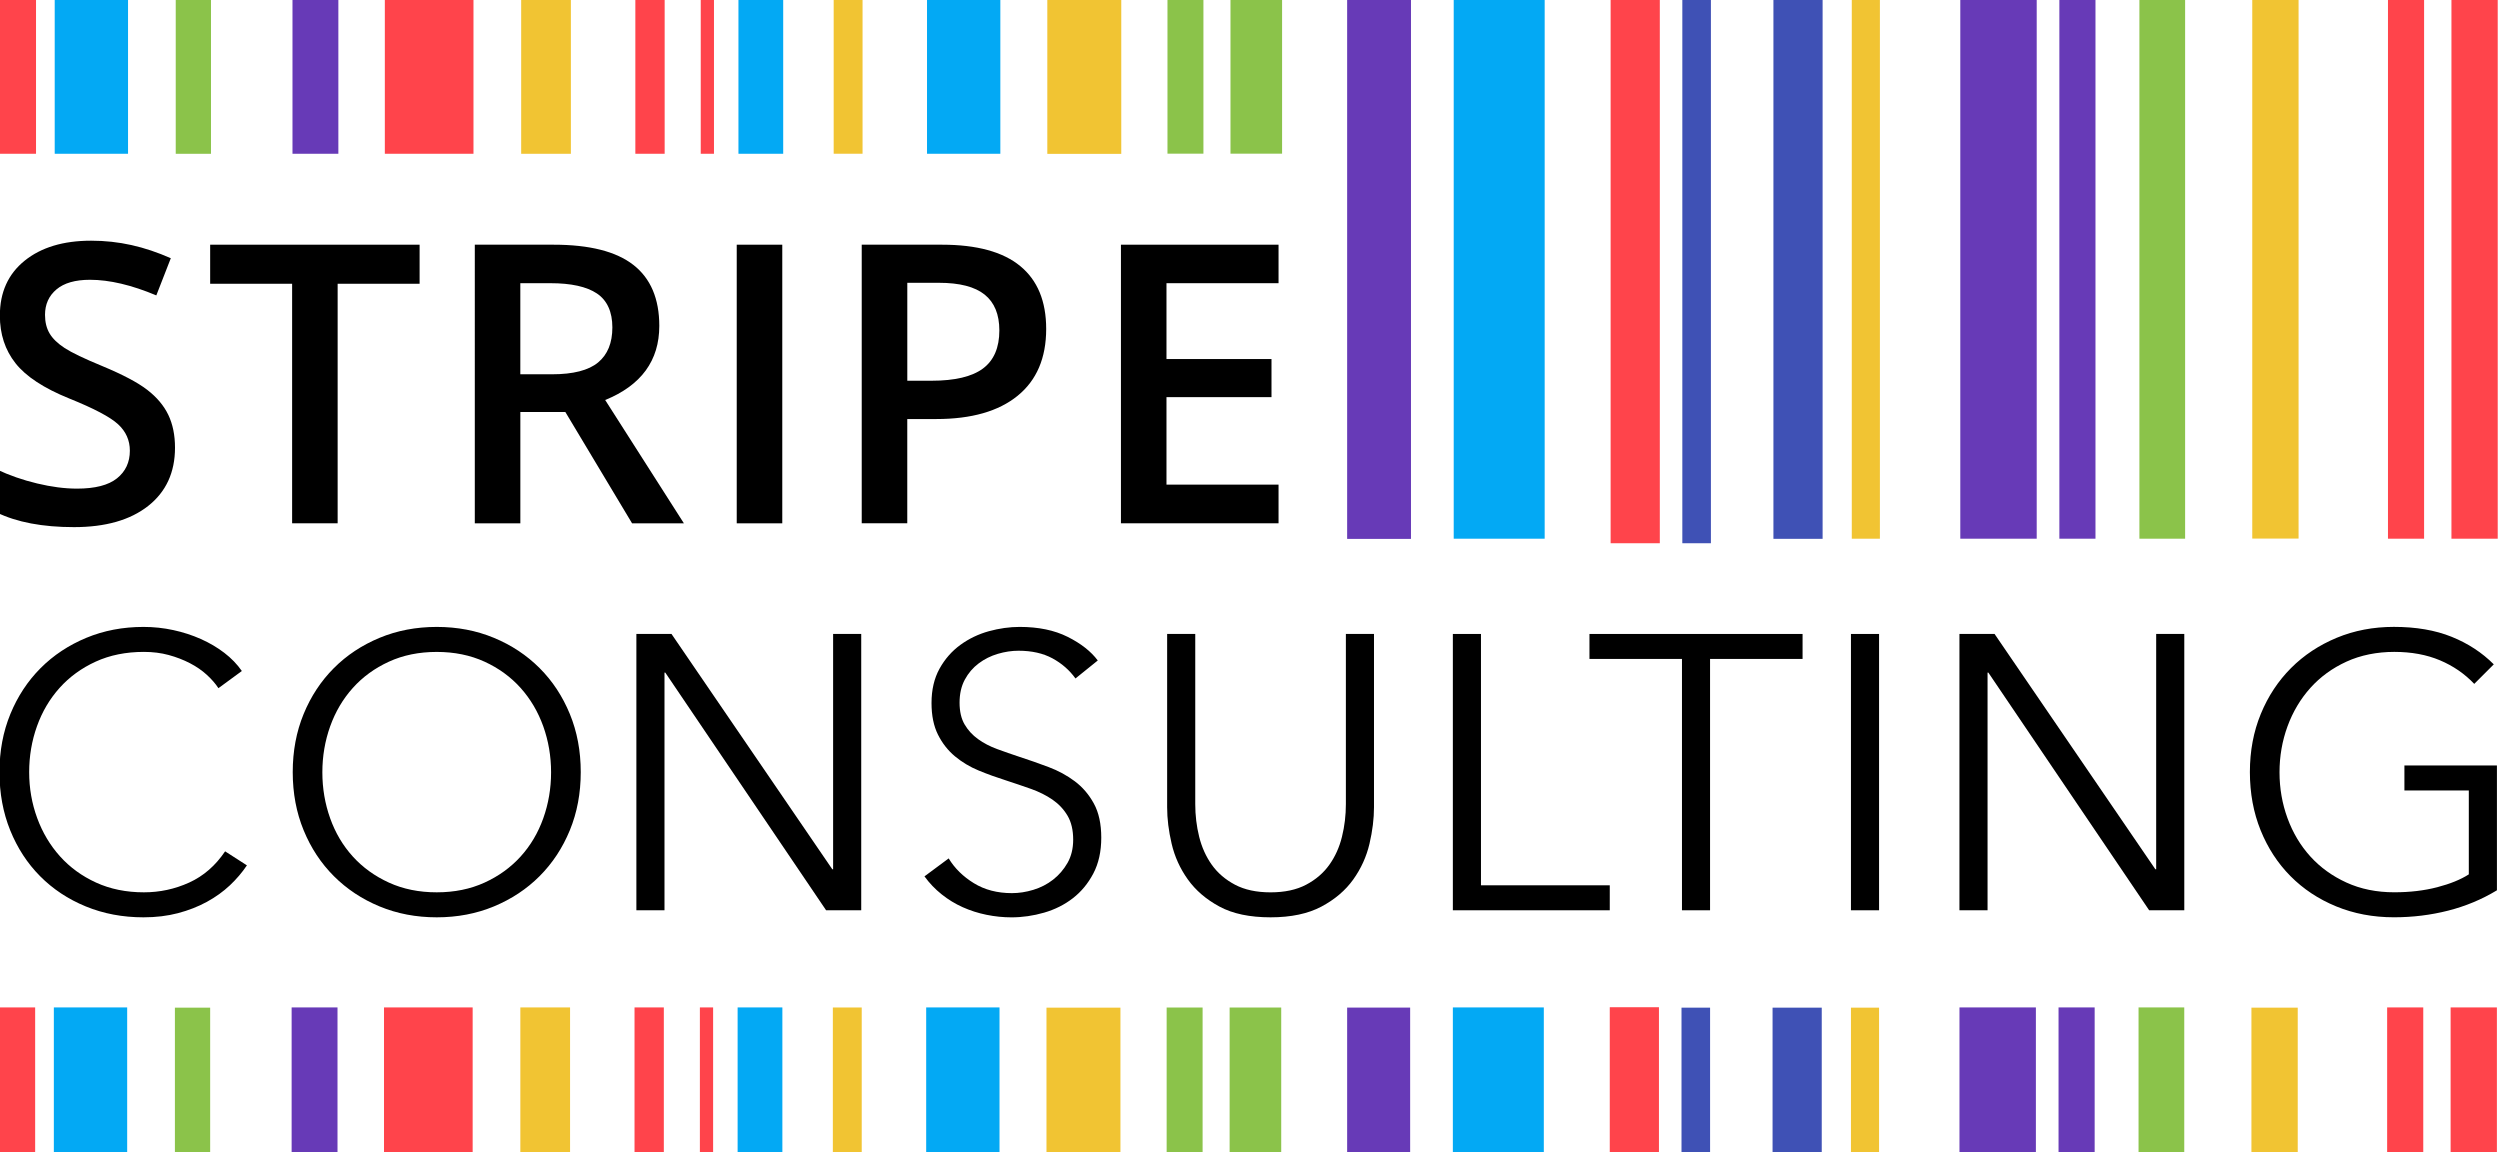
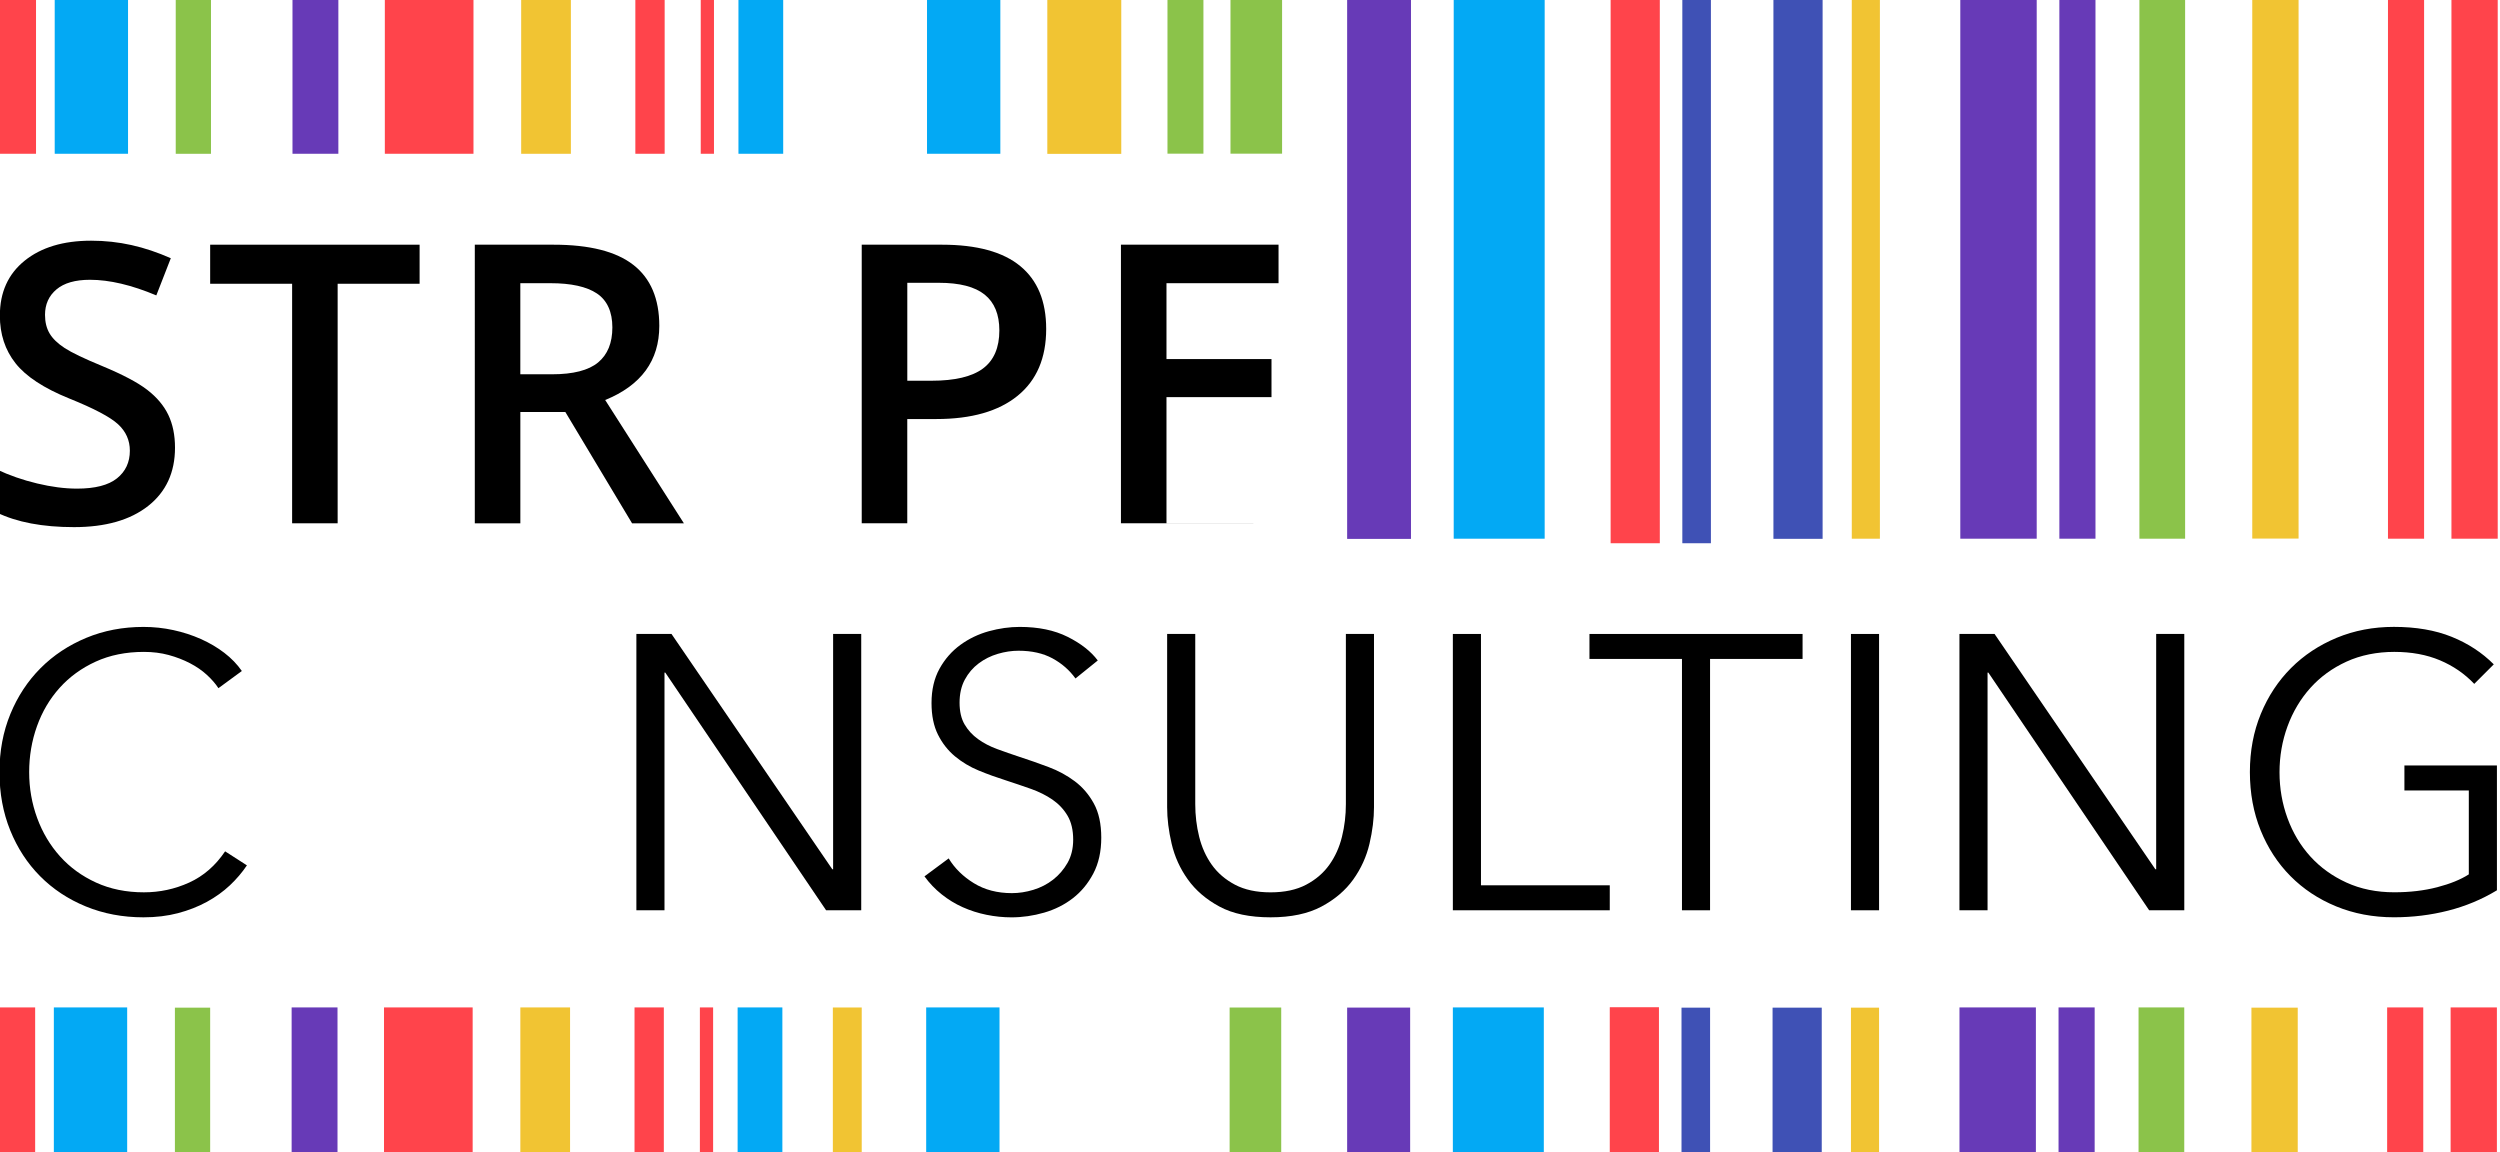
<svg xmlns="http://www.w3.org/2000/svg" id="_ÎÓÈ_1" viewBox="0 0 755.84 348.44">
  <defs>
    <style>.cls-1{fill:#03a9f4;}.cls-2{fill:#f1c433;}.cls-3{fill:#ff444b;}.cls-4{fill:#673ab7;}.cls-5{fill:#8bc34a;}.cls-6{fill:#3f51b5;}</style>
  </defs>
  <g>
    <g>
      <path d="M52.91,135.34c0,7.49-2.71,13.37-8.12,17.63s-12.89,6.4-22.41,6.4-17.32-1.48-23.39-4.44v-13.02c3.84,1.81,7.92,3.23,12.24,4.26,4.32,1.04,8.34,1.56,12.07,1.56,5.45,0,9.48-1.04,12.07-3.11,2.59-2.07,3.89-4.86,3.89-8.35,0-3.15-1.19-5.82-3.57-8.01-2.38-2.19-7.3-4.78-14.75-7.78-7.68-3.11-13.1-6.66-16.25-10.66C1.53,105.82-.04,101.02-.04,95.41c0-7.03,2.5-12.56,7.49-16.59,4.99-4.03,11.7-6.05,20.11-6.05s16.09,1.77,24.08,5.3l-4.38,11.24c-7.49-3.15-14.17-4.72-20.05-4.72-4.46,0-7.84,.97-10.14,2.91s-3.46,4.5-3.46,7.69c0,2.19,.46,4.06,1.38,5.62,.92,1.56,2.44,3.03,4.55,4.41,2.11,1.38,5.92,3.21,11.41,5.47,6.18,2.57,10.72,4.97,13.6,7.2,2.88,2.23,4.99,4.74,6.34,7.55,1.34,2.8,2.02,6.11,2.02,9.91Z" />
      <path d="M102.09,158.21h-13.77V85.79h-24.78v-11.81h63.32v11.81h-24.78v72.42Z" />
      <path d="M157.32,124.57v33.65h-13.77V73.98h23.8c10.87,0,18.92,2.04,24.14,6.11,5.22,4.07,7.84,10.22,7.84,18.44,0,10.49-5.46,17.96-16.36,22.41l23.8,37.28h-15.67l-20.17-33.65h-13.6Zm0-11.41h9.56c6.41,0,11.06-1.19,13.94-3.57,2.88-2.38,4.32-5.92,4.32-10.6s-1.56-8.18-4.67-10.26-7.8-3.11-14.06-3.11h-9.1v27.54Z" />
-       <path d="M222.74,158.21V73.98h13.77v84.24h-13.77Z" />
      <path d="M316.3,99.44c0,8.8-2.88,15.54-8.64,20.22-5.76,4.69-13.96,7.03-24.6,7.03h-8.76v31.52h-13.77V73.98h24.26c10.52,0,18.41,2.15,23.65,6.45,5.24,4.3,7.86,10.64,7.86,19.01Zm-42,15.67h7.32c7.07,0,12.25-1.23,15.56-3.69,3.3-2.46,4.96-6.3,4.96-11.52,0-4.84-1.48-8.45-4.44-10.83-2.96-2.38-7.57-3.57-13.83-3.57h-9.56v29.62Z" />
-       <path d="M386.55,158.21h-47.65V73.98h47.65v11.64h-33.88v22.93h31.75v11.52h-31.75v26.45h33.88v11.7Z" />
+       <path d="M386.55,158.21h-47.65V73.98h47.65v11.64h-33.88v22.93h31.75v11.52h-31.75v26.45v11.7Z" />
    </g>
    <g>
      <path d="M74.64,261.64c-1.42,2.12-3.13,4.13-5.13,6.02-2.01,1.89-4.33,3.56-6.96,5-2.64,1.44-5.55,2.58-8.73,3.42-3.19,.84-6.67,1.26-10.44,1.26-6.29,0-12.12-1.1-17.46-3.3-5.35-2.2-9.95-5.25-13.81-9.15-3.86-3.89-6.86-8.51-9.03-13.87-2.16-5.35-3.24-11.21-3.24-17.58s1.1-12.23,3.3-17.58c2.2-5.35,5.25-9.97,9.14-13.87s8.5-6.94,13.81-9.15c5.31-2.2,11.07-3.3,17.29-3.3,3.07,0,6.08,.32,9.03,.96,2.95,.64,5.72,1.54,8.32,2.7,2.6,1.16,4.96,2.55,7.08,4.17,2.12,1.62,3.89,3.46,5.31,5.5l-7.08,5.19c-.87-1.34-2.03-2.67-3.48-4.01-1.46-1.34-3.17-2.52-5.13-3.54-1.97-1.02-4.11-1.85-6.43-2.48-2.32-.63-4.82-.94-7.49-.94-5.43,0-10.29,.98-14.57,2.94-4.29,1.96-7.93,4.61-10.92,7.94-2.99,3.33-5.27,7.19-6.84,11.59-1.57,4.39-2.36,9.02-2.36,13.88s.81,9.49,2.42,13.88c1.61,4.39,3.91,8.25,6.9,11.58,2.99,3.33,6.63,5.98,10.92,7.94,4.29,1.96,9.1,2.94,14.45,2.94,4.8,0,9.36-.98,13.69-2.95,4.33-1.97,7.94-5.11,10.86-9.44l6.61,4.25Z" />
-       <path d="M175.58,233.44c0,6.37-1.1,12.23-3.3,17.58-2.2,5.35-5.25,9.97-9.14,13.87s-8.5,6.94-13.81,9.15c-5.31,2.2-11.07,3.3-17.29,3.3s-11.98-1.1-17.29-3.3c-5.31-2.2-9.91-5.25-13.81-9.15s-6.94-8.51-9.14-13.87c-2.2-5.35-3.3-11.21-3.3-17.58s1.1-12.23,3.3-17.58c2.2-5.35,5.25-9.97,9.14-13.87s8.5-6.94,13.81-9.15c5.31-2.2,11.07-3.3,17.29-3.3s11.98,1.1,17.29,3.3c5.31,2.2,9.91,5.25,13.81,9.15s6.94,8.52,9.14,13.87c2.2,5.35,3.3,11.21,3.3,17.58Zm-8.97,.06c0-4.87-.79-9.5-2.36-13.9-1.58-4.4-3.86-8.27-6.84-11.6-2.99-3.34-6.63-5.99-10.91-7.95-4.29-1.96-9.11-2.95-14.46-2.95s-10.17,.98-14.46,2.95c-4.29,1.96-7.93,4.62-10.92,7.95-2.99,3.34-5.27,7.21-6.84,11.6-1.57,4.4-2.36,9.03-2.36,13.9s.79,9.5,2.36,13.9c1.57,4.4,3.85,8.25,6.84,11.55,2.99,3.3,6.63,5.93,10.92,7.89,4.29,1.96,9.1,2.94,14.46,2.94s10.17-.98,14.46-2.94c4.29-1.96,7.92-4.59,10.91-7.89,2.99-3.3,5.27-7.15,6.84-11.55,1.57-4.4,2.36-9.03,2.36-13.9Z" />
      <path d="M251.64,262.82h.24v-71.15h8.5v83.54h-10.62l-48.62-71.86h-.24v71.86h-8.5v-83.54h10.62l48.62,71.15Z" />
      <path d="M325.15,205.12c-1.81-2.52-4.13-4.54-6.96-6.08-2.83-1.53-6.25-2.3-10.27-2.3-2.05,0-4.13,.32-6.25,.94-2.12,.63-4.05,1.59-5.78,2.89-1.73,1.3-3.13,2.93-4.19,4.9-1.06,1.97-1.59,4.29-1.59,6.96s.51,4.88,1.53,6.61c1.02,1.73,2.37,3.21,4.06,4.42,1.69,1.22,3.61,2.22,5.77,3.01,2.16,.79,4.41,1.58,6.77,2.36,2.9,.94,5.82,1.97,8.76,3.07,2.94,1.1,5.59,2.54,7.95,4.31,2.35,1.77,4.28,4.01,5.76,6.73,1.49,2.71,2.24,6.16,2.24,10.33s-.8,7.77-2.39,10.8c-1.59,3.03-3.66,5.53-6.19,7.49-2.54,1.97-5.44,3.42-8.71,4.37-3.27,.94-6.55,1.42-9.85,1.42-2.52,0-5.04-.26-7.55-.77-2.52-.51-4.92-1.28-7.2-2.3-2.28-1.02-4.41-2.32-6.37-3.89-1.97-1.57-3.7-3.38-5.19-5.43l7.32-5.43c1.81,2.99,4.35,5.49,7.61,7.49,3.26,2.01,7.1,3.01,11.5,3.01,2.12,0,4.29-.33,6.49-1,2.2-.67,4.19-1.69,5.96-3.07,1.77-1.38,3.22-3.07,4.37-5.07,1.14-2.01,1.71-4.35,1.71-7.02,0-2.91-.57-5.33-1.71-7.26-1.14-1.93-2.66-3.54-4.54-4.84-1.89-1.3-4.05-2.38-6.49-3.25-2.44-.86-5-1.73-7.67-2.6-2.75-.87-5.47-1.85-8.14-2.95-2.67-1.1-5.07-2.54-7.2-4.31-2.12-1.77-3.83-3.95-5.13-6.55-1.3-2.6-1.95-5.78-1.95-9.56,0-4.01,.81-7.47,2.42-10.38,1.61-2.91,3.72-5.31,6.31-7.2,2.6-1.89,5.47-3.26,8.61-4.13,3.15-.86,6.25-1.3,9.32-1.3,5.66,0,10.5,1,14.51,3.01s7.04,4.39,9.09,7.14l-6.73,5.43Z" />
      <path d="M384.15,277.34c-6.29,0-11.45-1.08-15.46-3.25-4.01-2.16-7.2-4.9-9.56-8.2-2.36-3.3-3.99-6.9-4.9-10.8-.91-3.89-1.36-7.57-1.36-11.03v-52.39h8.5v51.45c0,3.38,.39,6.67,1.18,9.85,.79,3.19,2.07,6.02,3.83,8.5,1.77,2.48,4.11,4.48,7.02,6.02,2.91,1.53,6.49,2.3,10.74,2.3s7.83-.77,10.74-2.3c2.91-1.53,5.25-3.54,7.02-6.02,1.77-2.48,3.05-5.31,3.83-8.5,.79-3.19,1.18-6.47,1.18-9.85v-51.45h8.5v52.39c0,3.46-.45,7.14-1.36,11.03-.91,3.89-2.54,7.49-4.9,10.8-2.36,3.3-5.57,6.04-9.62,8.2-4.05,2.16-9.19,3.25-15.4,3.25Z" />
      <path d="M447.75,267.66h38.94v7.55h-47.44v-83.54h8.5v75.99Z" />
      <path d="M517.02,275.21h-8.5v-75.99h-27.97v-7.55h64.43v7.55h-27.97v75.99Z" />
      <path d="M568.11,275.21h-8.5v-83.54h8.5v83.54Z" />
      <path d="M651.65,262.82h.24v-71.15h8.5v83.54h-10.62l-48.62-71.86h-.24v71.86h-8.5v-83.54h10.62l48.62,71.15Z" />
      <path d="M748.06,206.77c-2.91-3.07-6.37-5.45-10.38-7.14-4.01-1.69-8.61-2.54-13.81-2.54s-10.17,.98-14.45,2.95c-4.29,1.96-7.93,4.62-10.92,7.95-2.99,3.34-5.29,7.21-6.9,11.6-1.61,4.4-2.42,9.03-2.42,13.9s.81,9.5,2.42,13.9c1.61,4.4,3.91,8.25,6.9,11.55,2.99,3.3,6.63,5.93,10.92,7.89,4.29,1.96,9.1,2.94,14.45,2.94,4.72,0,9.05-.51,12.98-1.53,3.93-1.02,7.12-2.32,9.56-3.89v-25.37h-19.47v-7.55h27.97v37.74c-4.56,2.76-9.48,4.81-14.75,6.15-5.27,1.34-10.74,2.01-16.4,2.01-6.29,0-12.12-1.1-17.46-3.3-5.35-2.2-9.95-5.25-13.81-9.15-3.86-3.89-6.86-8.51-9.03-13.87-2.16-5.35-3.24-11.21-3.24-17.58s1.1-12.23,3.3-17.58c2.2-5.35,5.25-9.97,9.14-13.87s8.5-6.94,13.81-9.15c5.31-2.2,11.07-3.3,17.29-3.3,6.68,0,12.51,1,17.46,3,4.96,2,9.2,4.78,12.74,8.33l-5.9,5.9Z" />
    </g>
  </g>
  <g>
-     <rect class="cls-5" x="352.72" y="304.61" width="10.87" height="389.72" />
    <rect class="cls-5" x="371.76" y="304.61" width="15.6" height="389.72" />
    <rect class="cls-1" x="280.02" y="304.58" width="22.17" height="389.79" />
    <rect class="cls-1" x="223.01" y="304.58" width="13.53" height="389.79" />
    <rect class="cls-1" x="439.25" y="304.58" width="27.5" height="389.79" />
    <rect class="cls-3" x="-.29" y="304.58" width="10.92" height="389.79" />
    <rect class="cls-1" x="16.28" y="304.58" width="22.17" height="389.79" />
    <rect class="cls-4" x="88.17" y="304.58" width="13.87" height="389.79" />
    <rect class="cls-3" x="116.1" y="304.58" width="26.8" height="389.79" />
    <rect class="cls-6" x="508.38" y="304.65" width="8.64" height="390.87" />
    <rect class="cls-3" x="211.6" y="304.58" width="4" height="389.79" />
    <rect class="cls-5" x="646.56" y="304.58" width="13.82" height="389.79" />
    <rect class="cls-2" x="680.69" y="304.65" width="14" height="389.69" />
    <rect class="cls-3" x="721.72" y="304.58" width="10.92" height="389.79" />
    <rect class="cls-4" x="622.37" y="304.58" width="10.92" height="389.79" />
    <rect class="cls-3" x="740.91" y="304.58" width="13.99" height="389.79" />
    <rect class="cls-4" x="407.29" y="304.63" width="19.05" height="389.79" />
    <rect class="cls-4" x="592.42" y="304.58" width="23.1" height="389.79" />
    <path class="cls-6" d="M535.91,304.65h14.87v389.76h-14.87V304.65Z" />
    <path class="cls-3" d="M486.69,304.52h14.87v390.99h-14.87V304.52Z" />
-     <path class="cls-2" d="M316.39,304.65h22.36v389.76h-22.36V304.65Z" />
    <path class="cls-5" d="M52.88,304.65h10.66v389.72h-10.66V304.65Z" />
    <path class="cls-2" d="M157.32,304.58h15.03v389.79h-15.03V304.58Z" />
    <path class="cls-3" d="M200.7,694.37h-8.86V304.58h8.86v389.79Z" />
    <path class="cls-2" d="M568.11,694.37h-8.5V304.65h8.5v389.72Z" />
    <path class="cls-2" d="M251.8,304.6h8.73v389.76h-8.73V304.6Z" />
  </g>
  <g>
    <rect class="cls-5" x="352.97" y="-304.48" width="10.87" height="350.94" />
    <rect class="cls-5" x="372.02" y="-304.48" width="15.6" height="350.94" />
    <rect class="cls-1" x="280.27" y="-304.51" width="22.17" height="351" />
    <rect class="cls-1" x="223.26" y="-304.51" width="13.53" height="351" />
    <rect class="cls-3" x="-.03" y="-304.51" width="10.92" height="351" />
    <rect class="cls-1" x="16.54" y="-304.51" width="22.17" height="351" />
    <rect class="cls-4" x="88.43" y="-304.51" width="13.87" height="351" />
    <rect class="cls-3" x="116.35" y="-304.51" width="26.8" height="351" />
    <rect class="cls-3" x="211.86" y="-304.51" width="4" height="351" />
    <path class="cls-2" d="M316.64-304.45h22.36V46.52h-22.36V-304.45Z" />
    <path class="cls-5" d="M53.13-304.45h10.66V46.49h-10.66V-304.45Z" />
    <path class="cls-2" d="M157.57-304.51h15.03V46.49h-15.03V-304.51Z" />
    <path class="cls-3" d="M200.95,46.49h-8.86V-304.51h8.86V46.49Z" />
    <rect class="cls-1" x="439.51" y="-304.49" width="27.5" height="467.36" />
    <rect class="cls-6" x="508.63" y="-304.41" width="8.64" height="468.65" />
    <rect class="cls-5" x="646.82" y="-304.49" width="13.82" height="467.36" />
    <rect class="cls-2" x="680.94" y="-304.41" width="14" height="467.24" />
    <rect class="cls-3" x="721.97" y="-304.49" width="10.92" height="467.36" />
    <rect class="cls-4" x="622.62" y="-304.49" width="10.92" height="467.36" />
    <rect class="cls-3" x="741.16" y="-304.49" width="13.99" height="467.36" />
    <rect class="cls-4" x="407.29" y="-304.43" width="19.3" height="467.36" />
    <rect class="cls-4" x="592.67" y="-304.49" width="23.1" height="467.36" />
    <path class="cls-6" d="M536.17-304.41h14.87V162.91h-14.87V-304.41Z" />
    <path class="cls-3" d="M486.95-304.56h14.87V164.24h-14.87V-304.56Z" />
    <path class="cls-2" d="M568.36,162.87h-8.5V-304.41h8.5V162.87Z" />
-     <path class="cls-2" d="M252.05-304.49h8.73V46.48h-8.73V-304.49Z" />
  </g>
</svg>